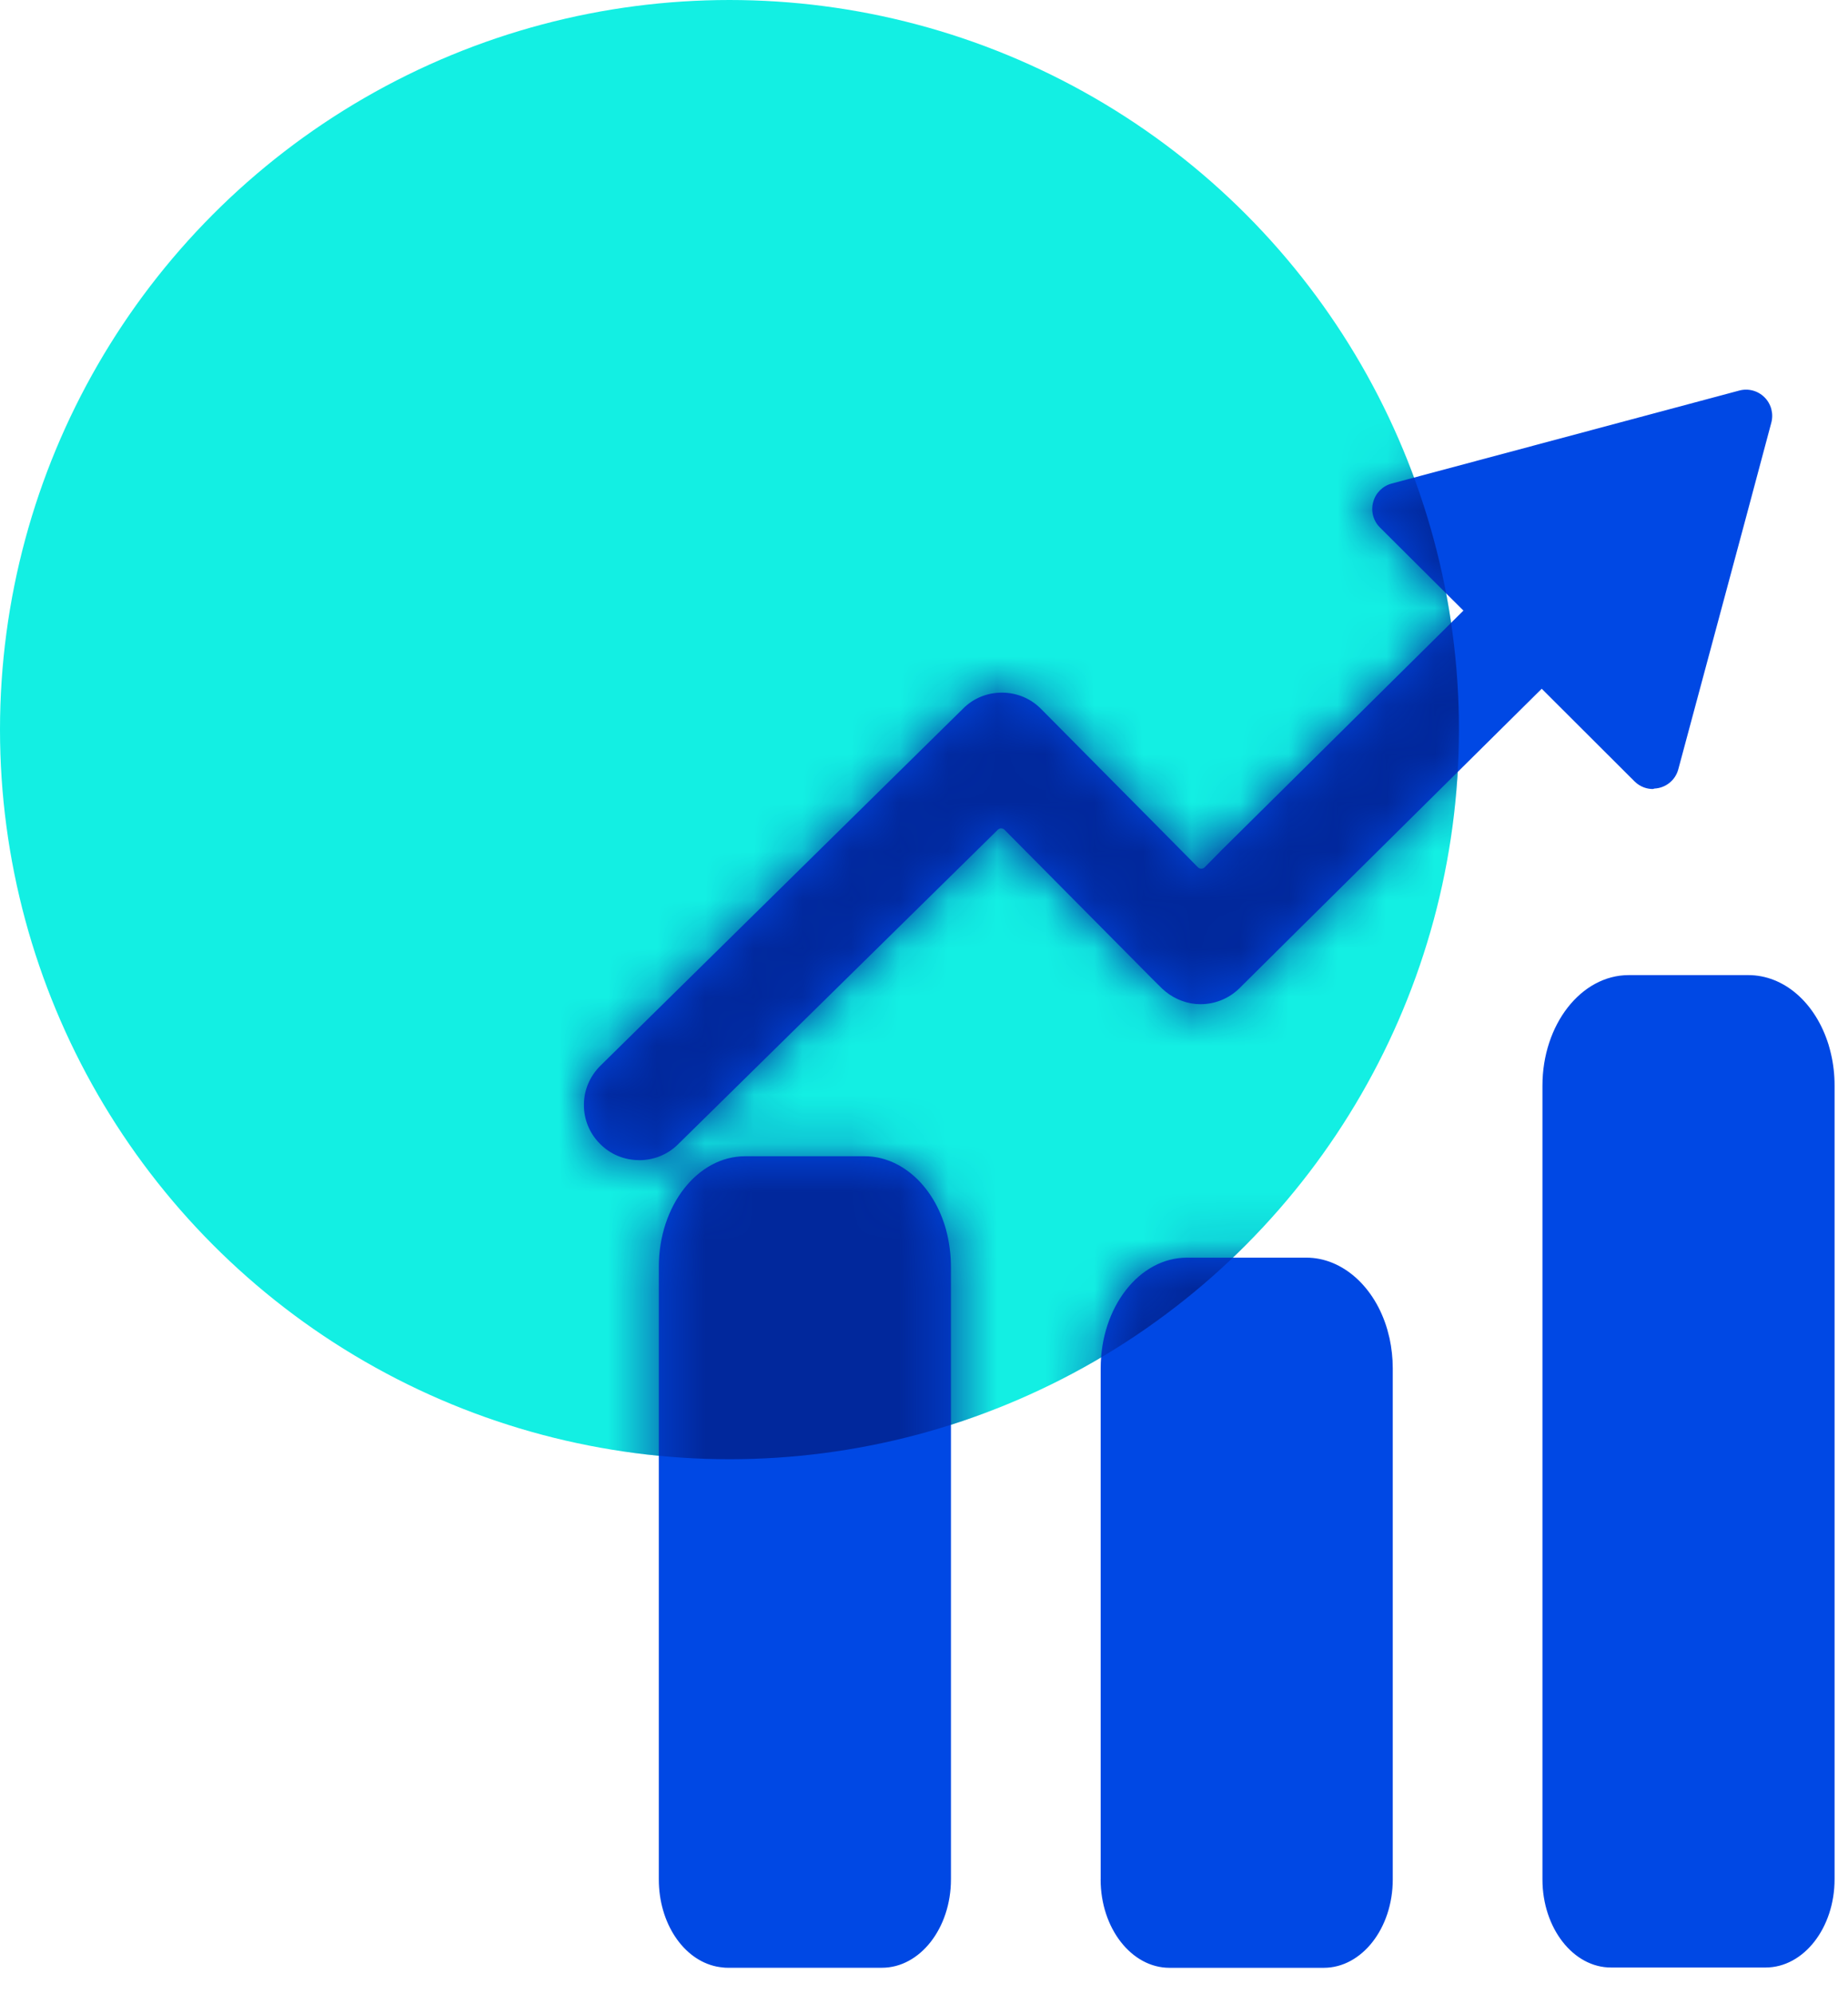
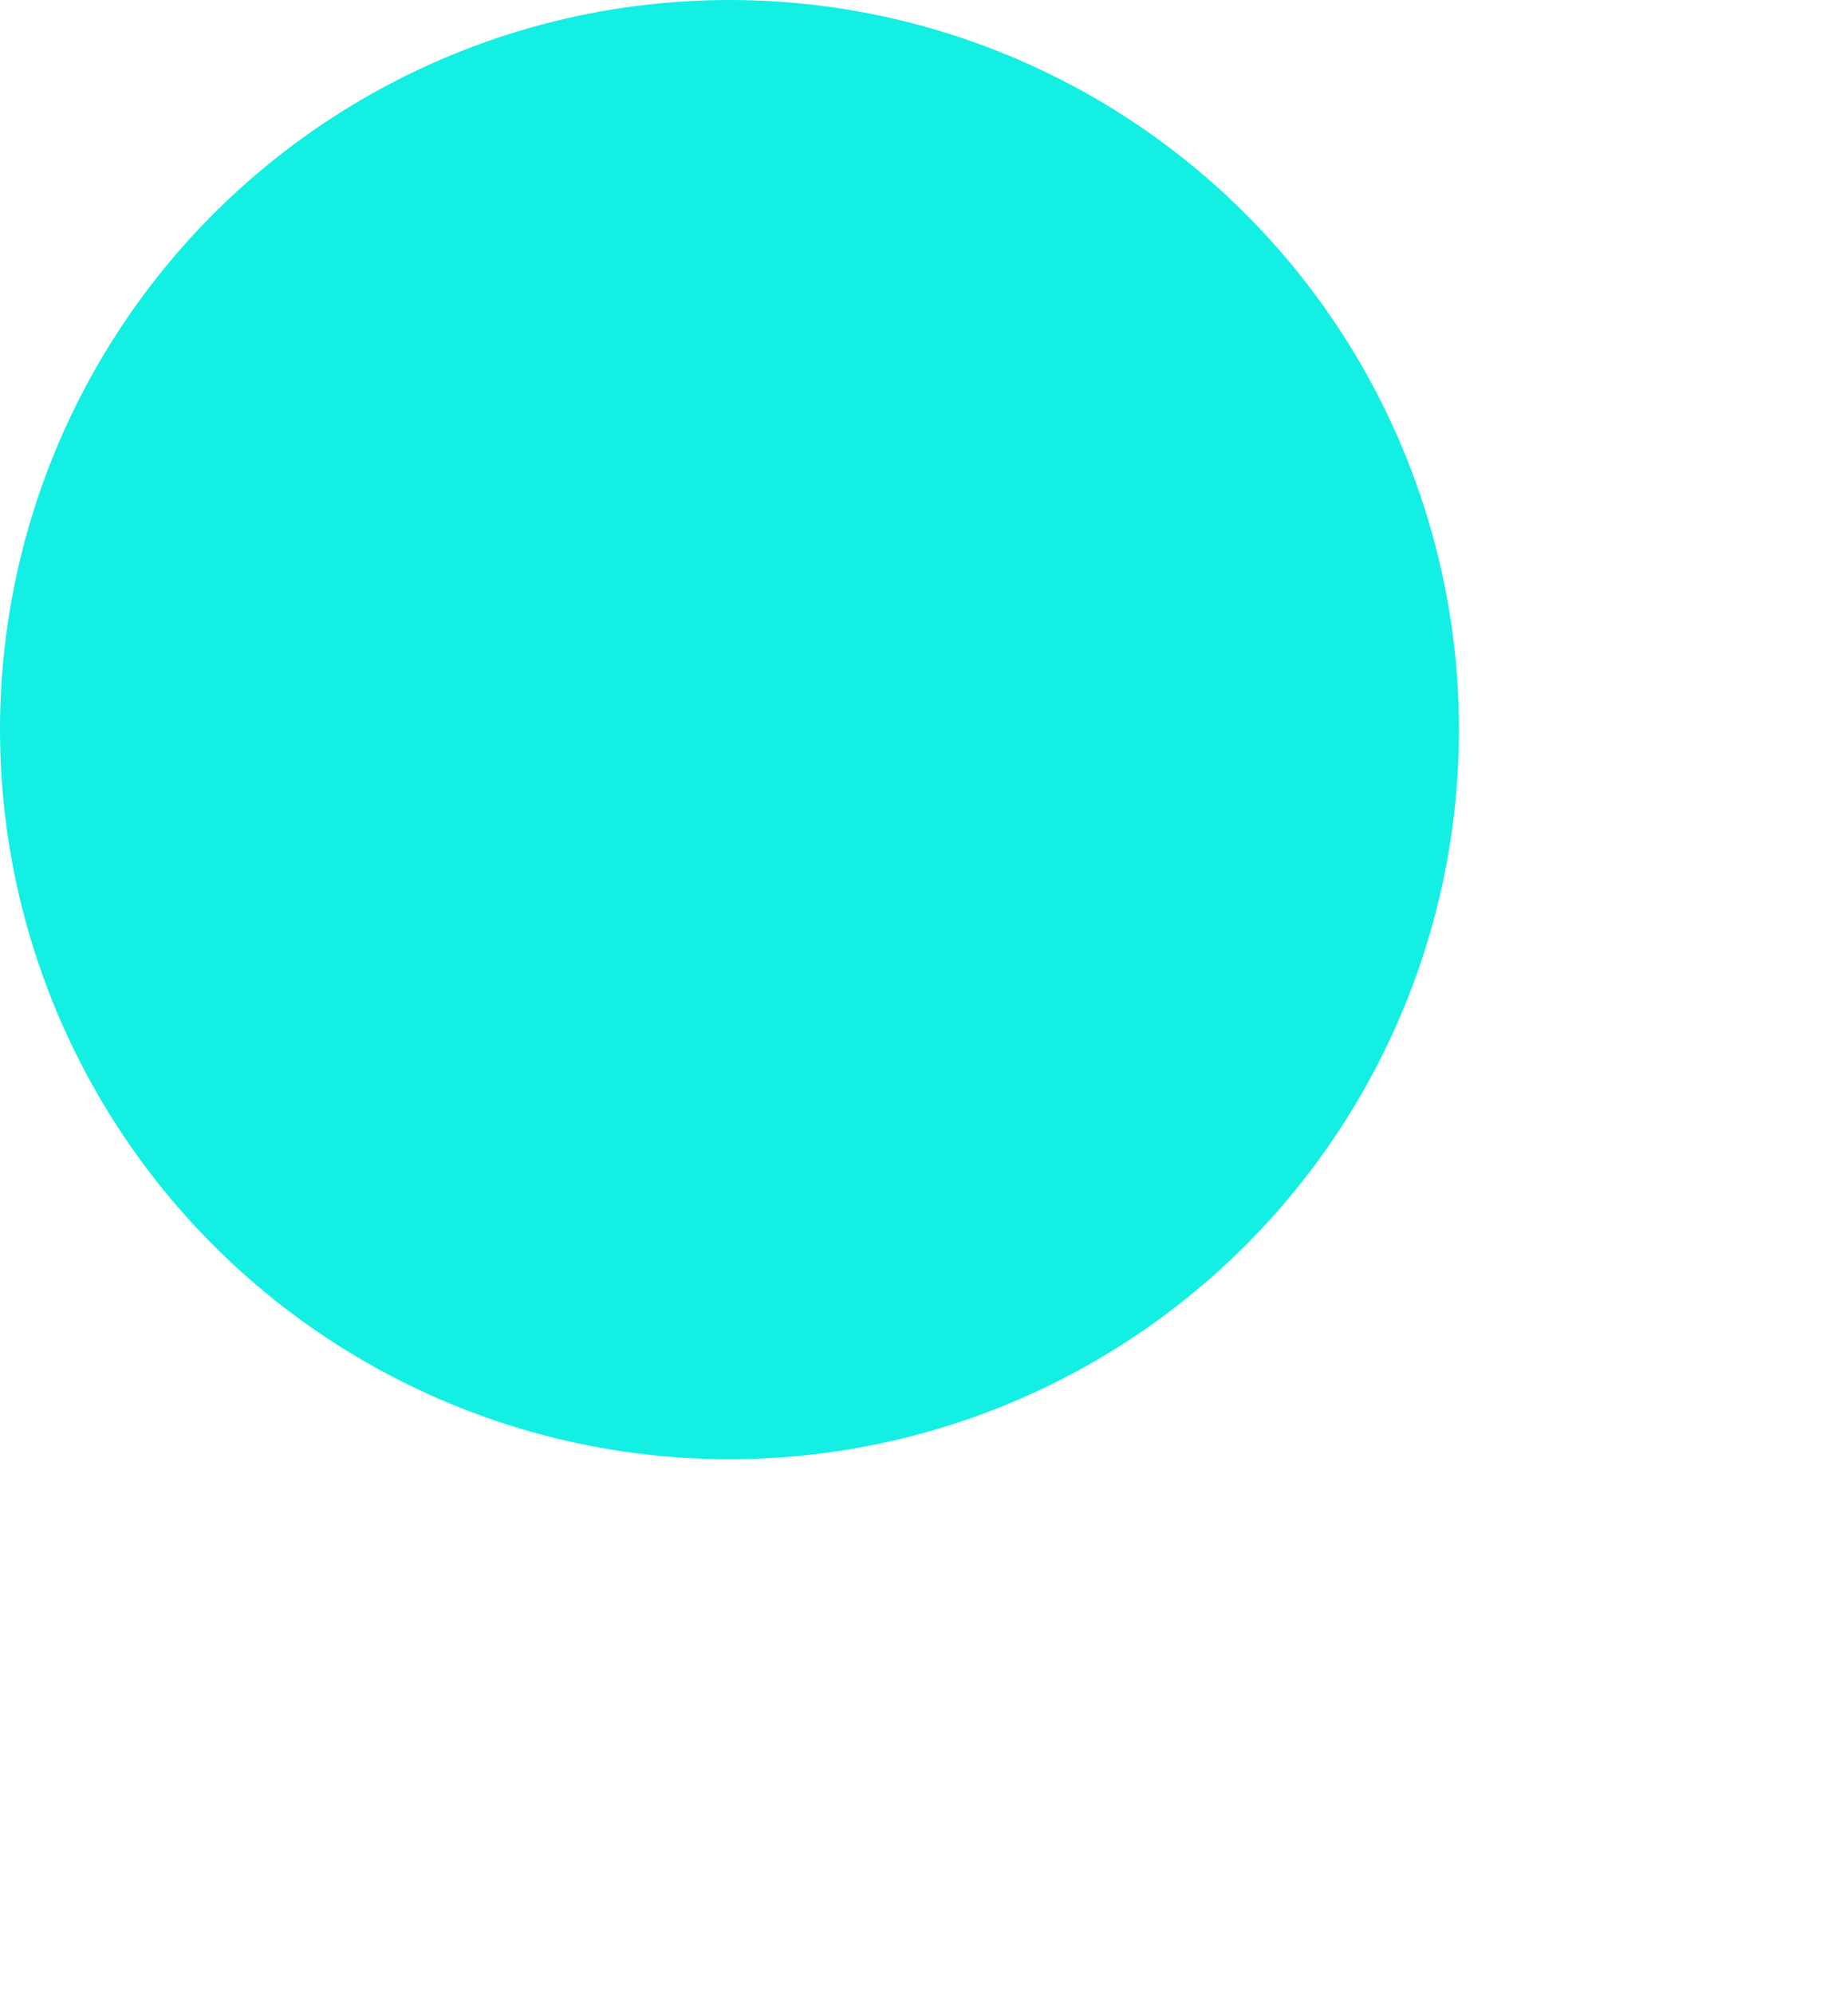
<svg xmlns="http://www.w3.org/2000/svg" xmlns:xlink="http://www.w3.org/1999/xlink" width="38px" height="41px" viewBox="0 0 38 41" version="1.1">
  <title>saas企业_icon</title>
  <desc>Created with Sketch.</desc>
  <defs>
-     <path d="M14.864,17.856 C15.6,17.856 16.27,18.45 16.527,19.335 L16.573,19.514 C16.615,19.712 16.639,19.921 16.639,20.129 L16.639,30.64 C16.639,31.642 16.003,32.456 15.221,32.456 L12.047,32.456 C11.267,32.456 10.632,31.642 10.632,30.64 L10.633,30.639 L10.633,20.129 C10.633,18.873 11.427,17.856 12.407,17.856 L14.864,17.856 Z M5.779,15.771 C6.527,15.771 7.202,16.375 7.453,17.28 L7.476,17.373 C7.526,17.587 7.554,17.816 7.554,18.044 L7.554,30.638 C7.554,31.641 6.918,32.455 6.135,32.455 L2.966,32.455 C2.934,32.455 2.903,32.455 2.872,32.45 C2.826,32.446 2.779,32.439 2.733,32.43 C2.047,32.287 1.547,31.532 1.547,30.639 L1.547,18.045 C1.547,16.788 2.341,15.771 3.322,15.771 L5.779,15.771 Z M23.949,12.047 C24.681,12.047 25.329,12.608 25.6,13.477 C25.619,13.536 25.634,13.601 25.65,13.666 C25.7,13.878 25.724,14.097 25.724,14.315 L25.724,30.634 C25.724,31.637 25.088,32.45 24.305,32.45 L21.132,32.45 C20.353,32.455 19.717,31.641 19.717,30.639 L19.717,14.32 C19.717,13.065 20.511,12.047 21.492,12.047 L23.949,12.047 Z M24.284,0.169 C24.42,0.305 24.473,0.504 24.423,0.69 L23.903,2.636 L22.511,7.814 C22.452,8.04 22.252,8.201 22.019,8.212 C22.004,8.216 21.994,8.222 21.984,8.222 L21.985,8.221 C21.886,8.221 21.737,8.191 21.608,8.062 L19.702,6.16 L14.723,11.09 L13.492,12.312 C13.279,12.525 12.989,12.645 12.687,12.645 L12.677,12.645 C12.428,12.645 12.171,12.55 11.973,12.391 L11.968,12.386 L11.903,12.331 L11.689,12.119 L8.656,9.06 C8.638,9.041 8.613,9.03 8.586,9.03 C8.562,9.03 8.537,9.04 8.517,9.06 L1.944,15.524 C1.73,15.738 1.443,15.852 1.145,15.852 L1.145,15.851 C0.837,15.851 0.549,15.732 0.336,15.514 C0.122,15.301 0.004,15.011 0.007,14.71 C0.007,14.407 0.132,14.123 0.346,13.91 L7.803,6.569 C8.015,6.355 8.299,6.24 8.601,6.24 C8.91,6.24 9.197,6.36 9.411,6.579 L12.018,9.209 L12.632,9.83 C12.652,9.849 12.677,9.859 12.702,9.859 C12.727,9.859 12.752,9.849 12.772,9.83 L13.13,9.467 L18.092,4.553 L17.572,4.036 L16.376,2.845 C16.239,2.709 16.185,2.51 16.236,2.324 C16.285,2.136 16.432,1.989 16.619,1.941 L23.762,0.03 C23.948,-0.021 24.147,0.032 24.284,0.169 Z" id="path-1" />
-   </defs>
+     </defs>
  <g id="API" stroke="none" stroke-width="1" fill="none" fill-rule="evenodd">
    <g id="API-环球账户" transform="translate(-464, -1049)">
      <g id="编组-27" transform="translate(180, 850)">
        <g id="编组-8" transform="translate(269, 199)">
          <g id="编组-13" transform="translate(15, 0)">
            <g id="saas企业_icon">
              <circle id="椭圆形" fill="#13EFE3" cx="15" cy="15" r="15" />
              <g id="增值宝" transform="translate(12, 8)">
                <mask id="mask-2" fill="white">
                  <use xlink:href="#path-1" />
                </mask>
                <use id="蒙版" fill="#0048E4" fill-rule="nonzero" xlink:href="#path-1" />
-                 <circle id="椭圆形" fill="#01289C" mask="url(#mask-2)" cx="3" cy="7" r="15" />
              </g>
            </g>
          </g>
        </g>
      </g>
    </g>
  </g>
</svg>